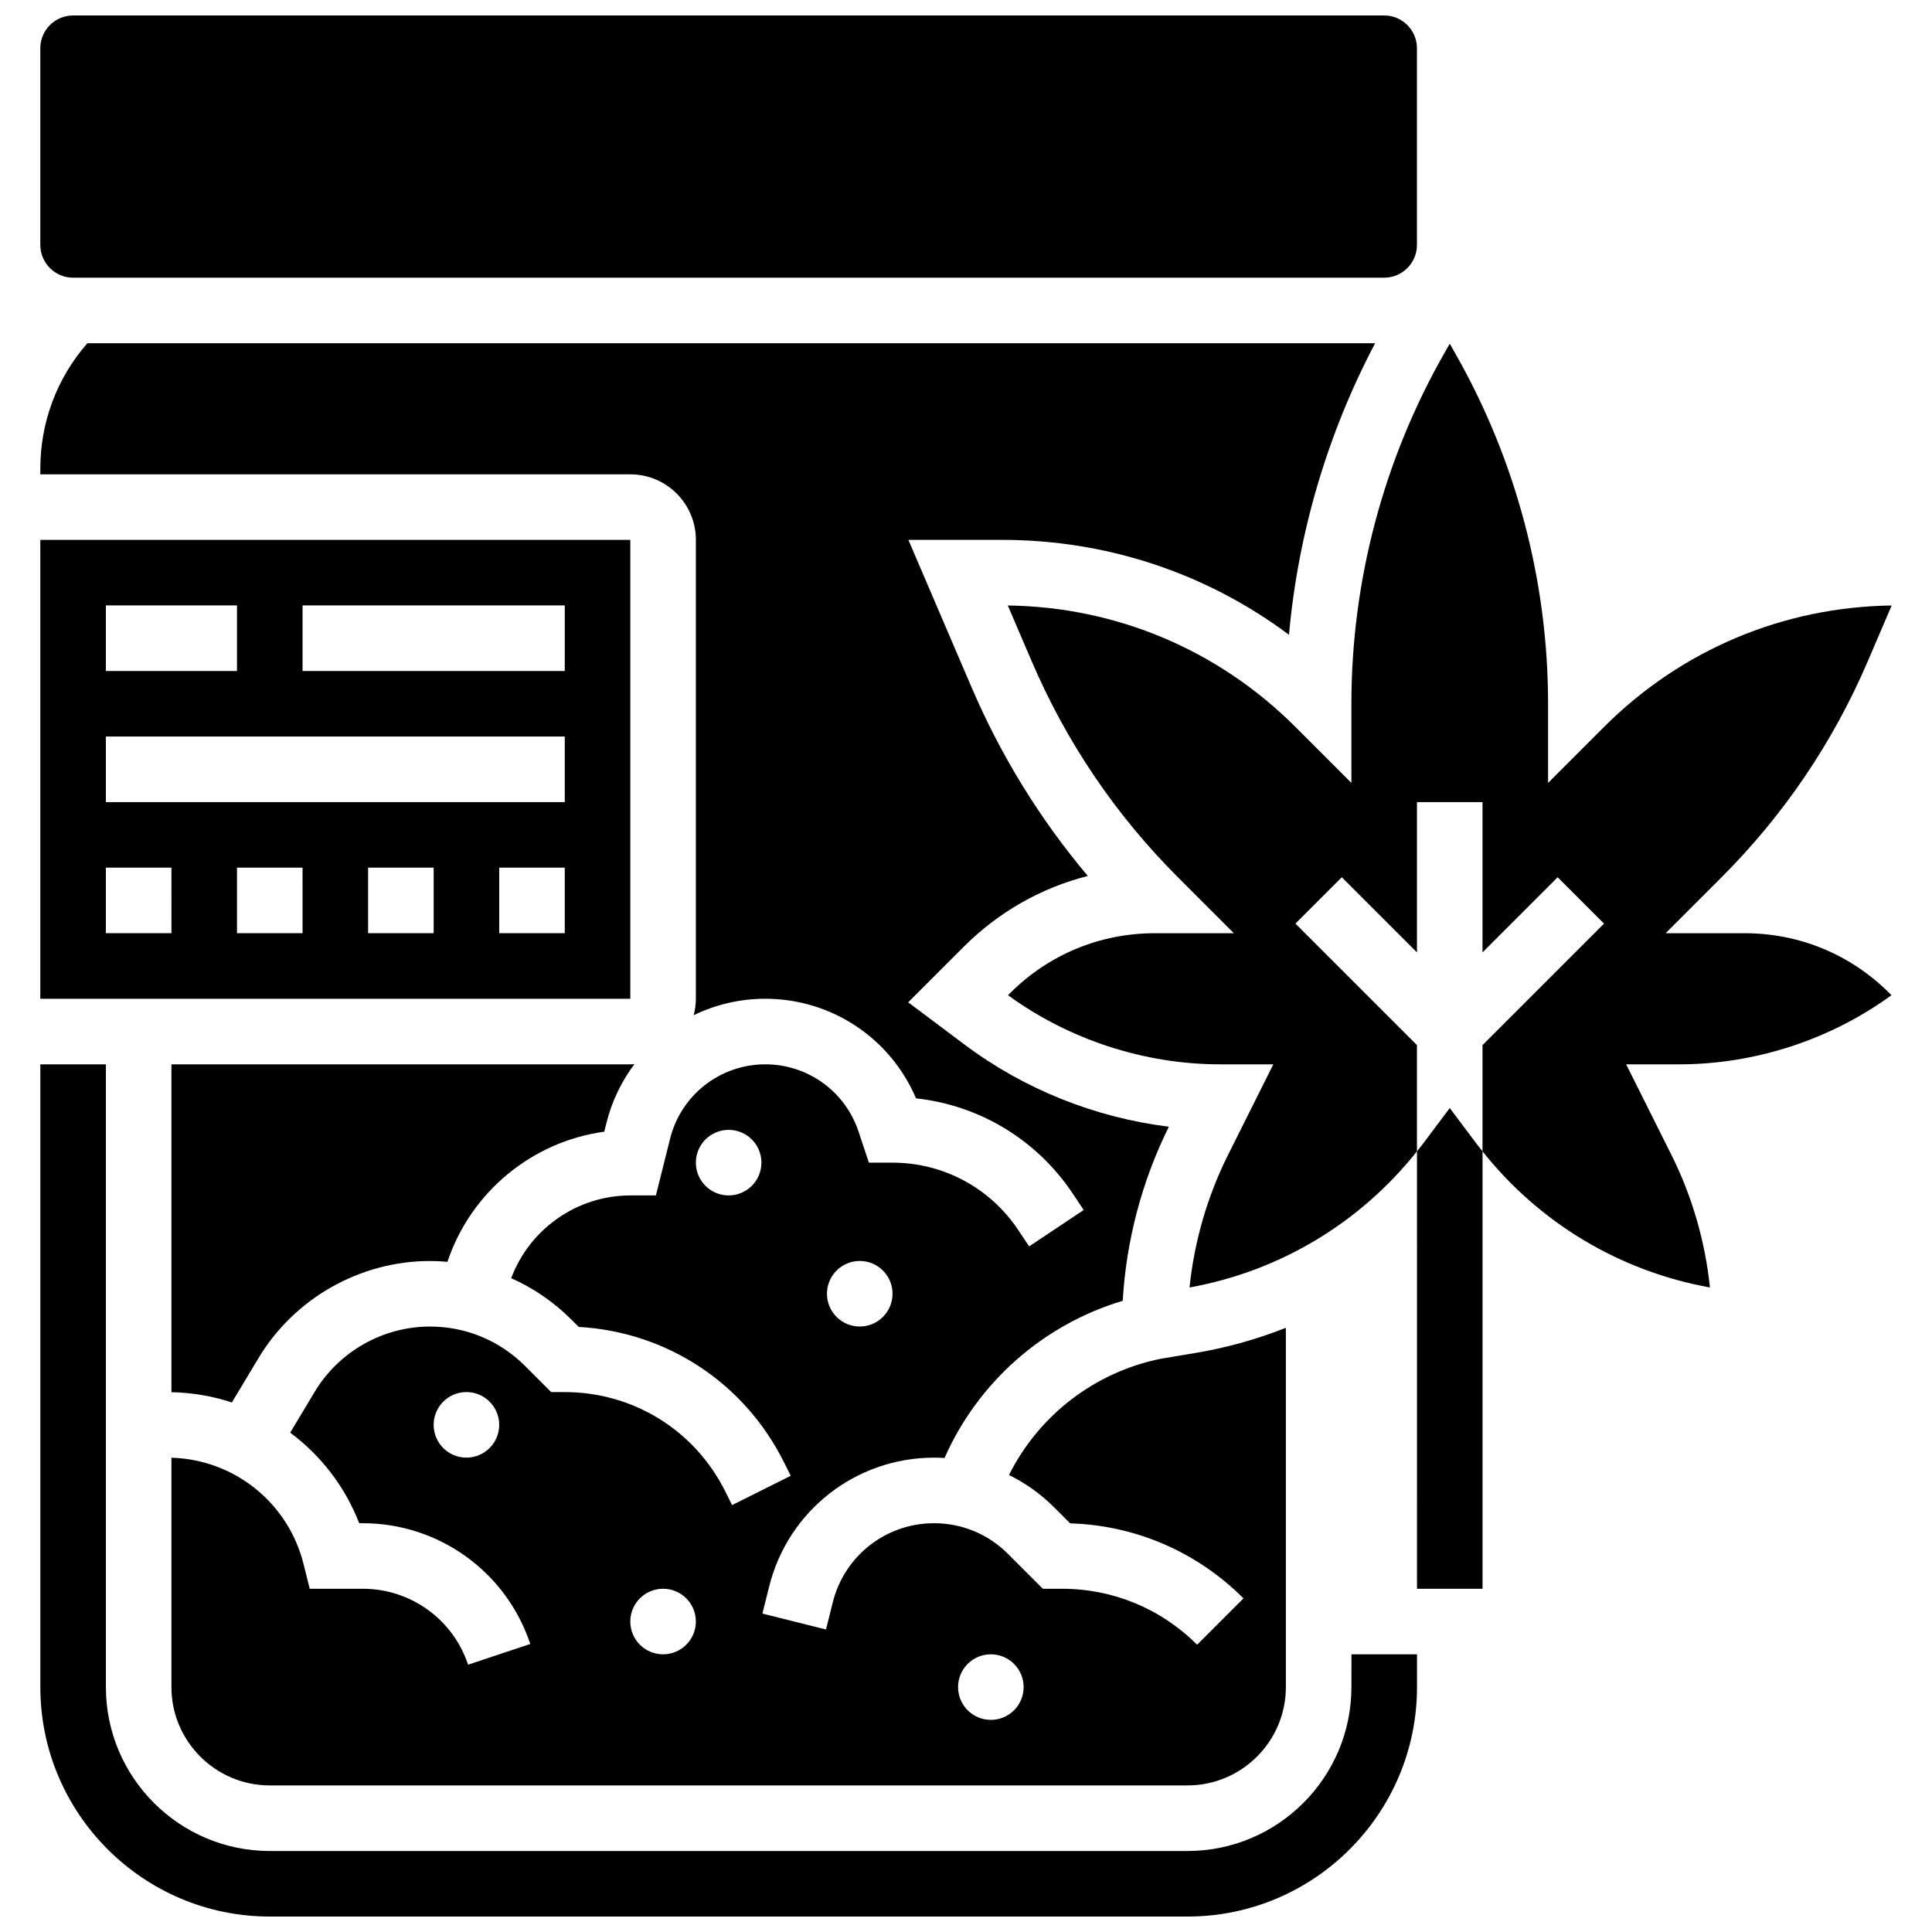
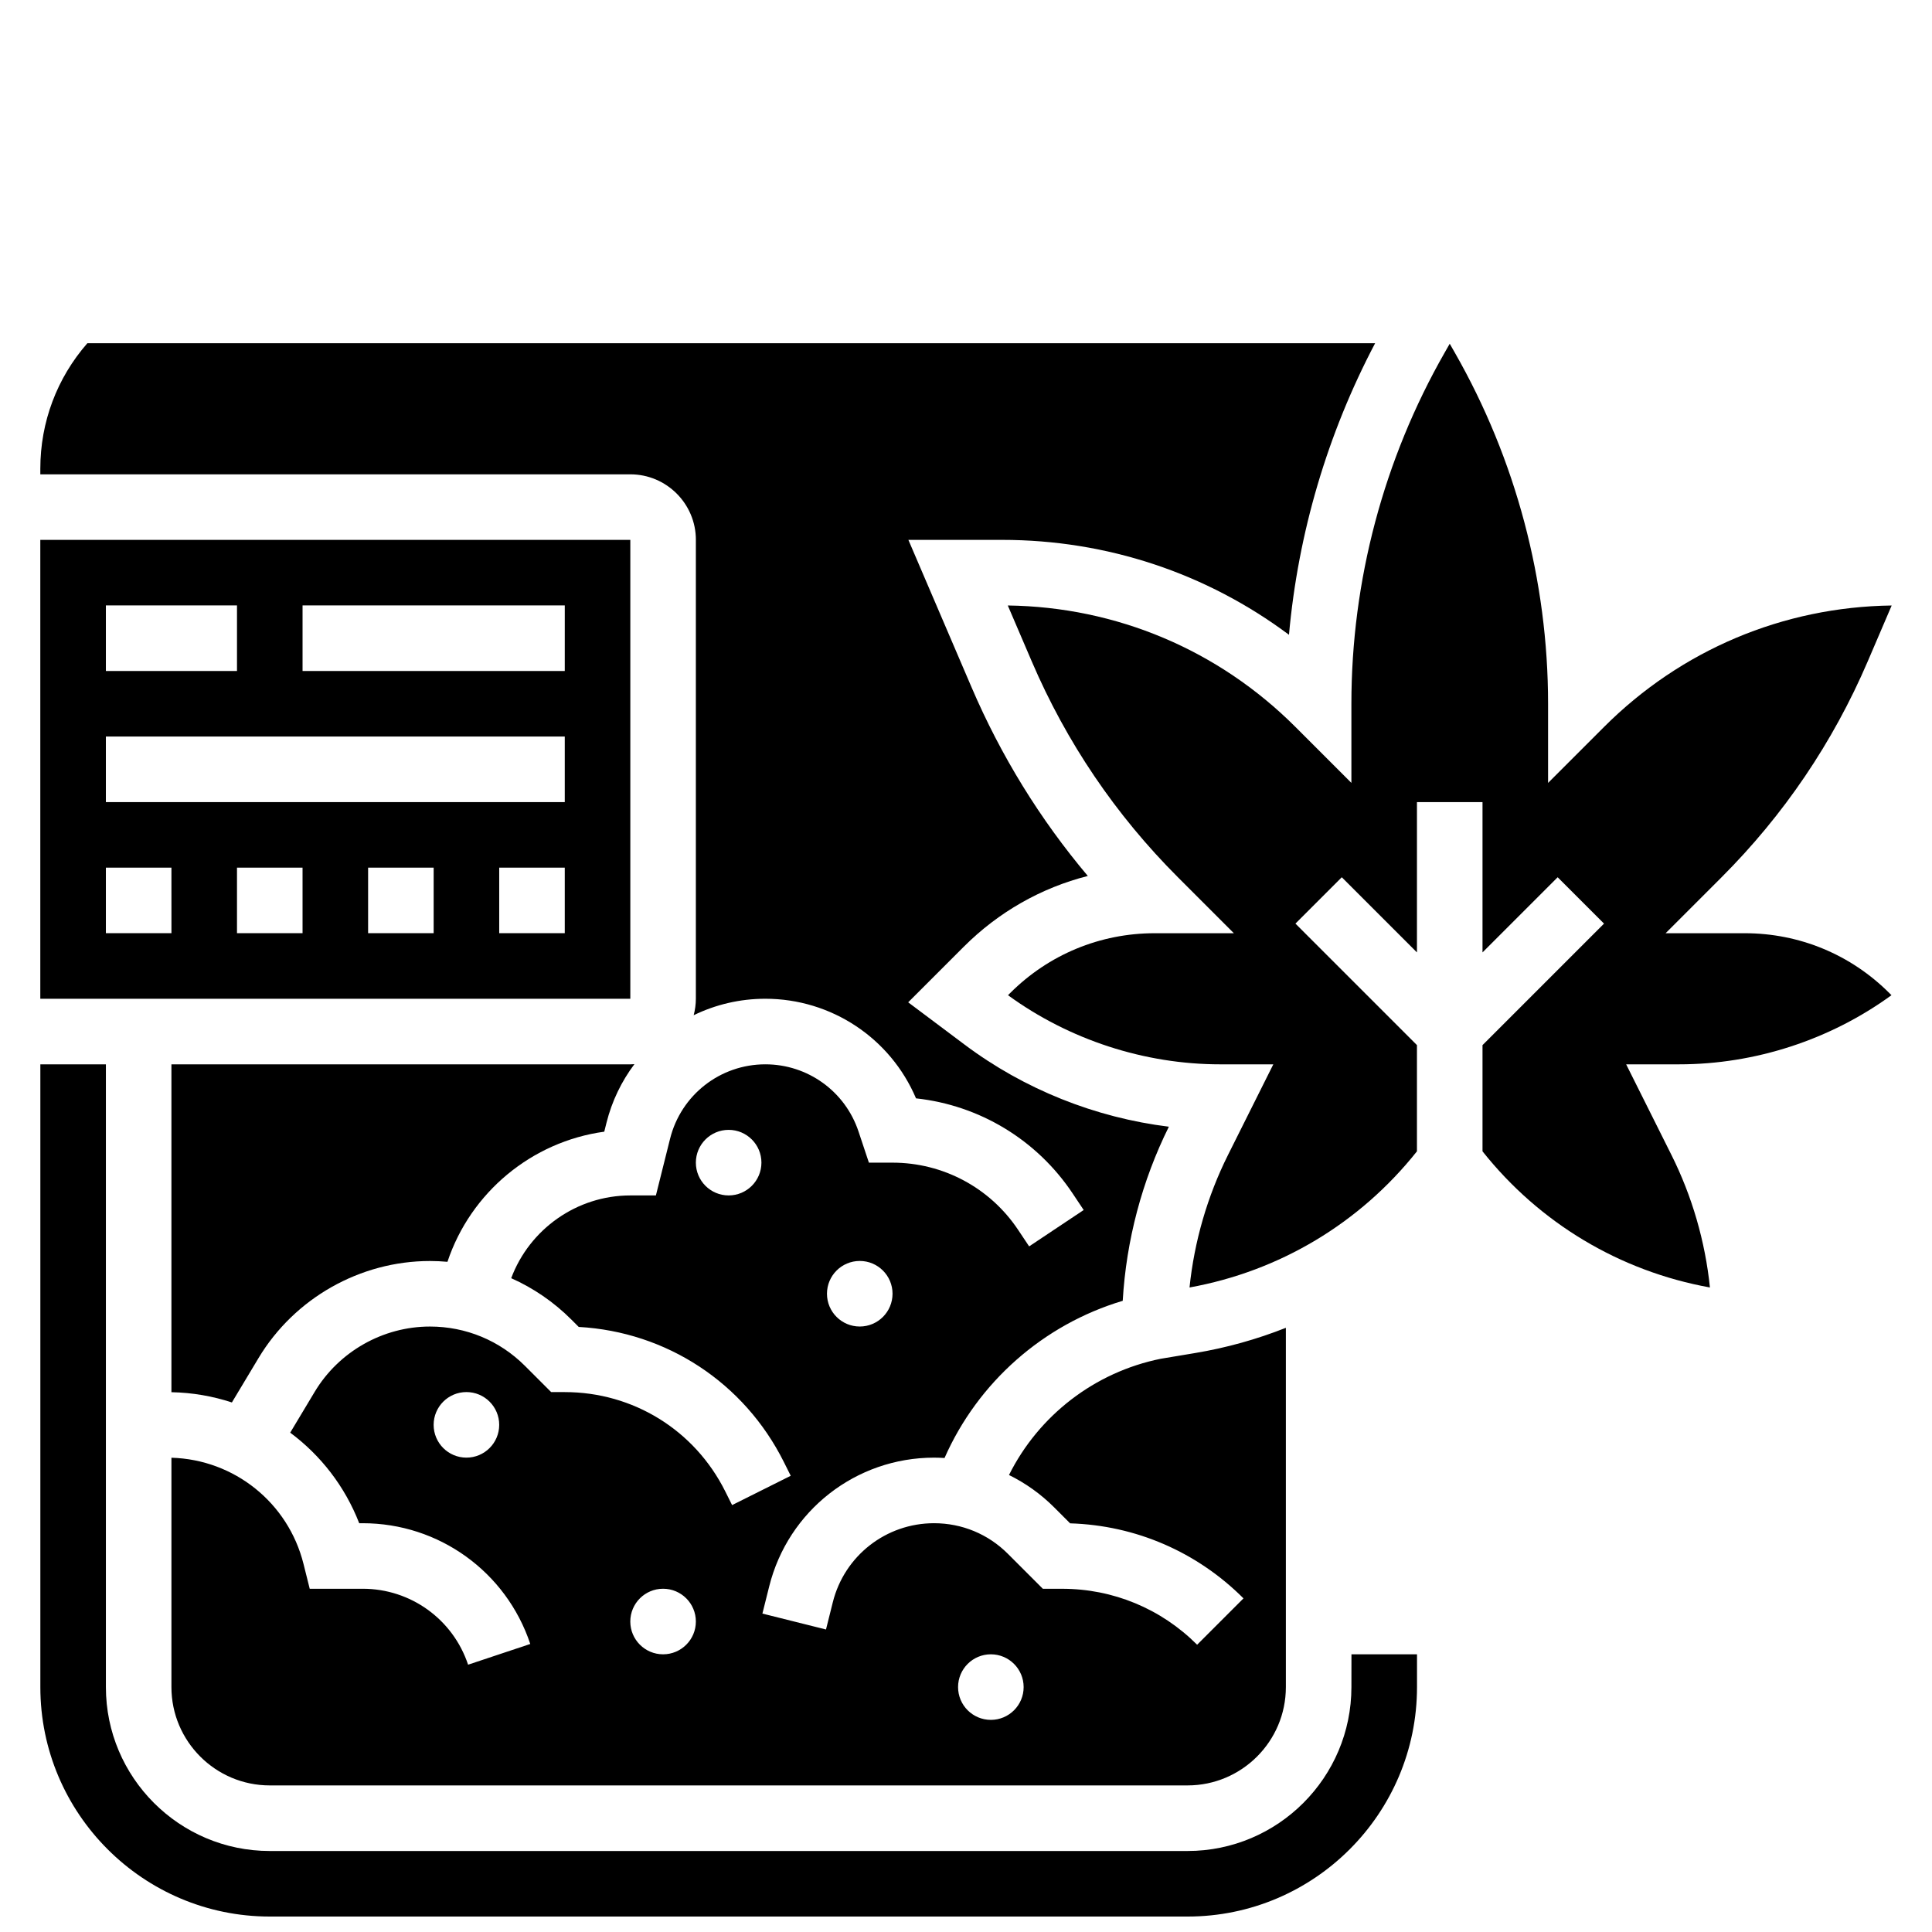
<svg xmlns="http://www.w3.org/2000/svg" width="800px" height="800px" version="1.1" viewBox="144 144 512 512">
  <defs>
    <clipPath id="b">
-       <path d="m154 148.09h366v69.906h-366z" />
-     </clipPath>
+       </clipPath>
    <clipPath id="a">
      <path d="m154 426h366v225.9h-366z" />
    </clipPath>
  </defs>
  <path d="m328.41 287.07v121.61c0 1.508-0.215 2.965-0.578 4.363 5.773-2.809 12.23-4.363 18.992-4.363 17.531 0 33.164 10.473 39.93 26.395 16.805 1.82 32.012 10.957 41.516 25.215l2.918 4.375-14.457 9.637-2.918-4.375c-7.434-11.152-19.875-17.812-33.285-17.812h-6.262l-2.754-8.266c-3.547-10.645-13.469-17.793-24.688-17.793-11.965 0-22.344 8.105-25.246 19.711l-3.758 15.035h-6.781c-14.191 0-26.719 8.961-31.566 21.93 5.863 2.609 11.266 6.289 15.938 10.961l1.957 1.957c23.246 1.297 43.844 14.754 54.352 35.777l1.832 3.668-15.539 7.769-1.832-3.668c-8.105-16.211-24.395-26.277-42.516-26.277h-3.598l-6.941-6.941c-6.727-6.727-15.672-10.43-25.184-10.43-12.438 0-24.141 6.625-30.539 17.293l-6.496 10.828c8.094 6.012 14.508 14.258 18.289 24h0.938c20.176 0 38.016 12.859 44.395 32l-16.48 5.492c-4.004-12.039-15.223-20.125-27.91-20.125h-14.059l-1.645-6.578c-4.059-16.238-18.363-27.672-35.004-28.145v60.781c0 14.367 11.691 26.059 26.059 26.059h243.22c14.367 0 26.059-11.691 26.059-26.059v-95.211c-7.68 3.043-15.727 5.297-24.039 6.684l-9.094 1.516c-17.566 3.543-32.367 15.047-40.242 30.809 4.383 2.156 8.434 5.035 11.988 8.59l4.215 4.219c17.359 0.531 33.605 7.547 45.941 19.883l-12.285 12.285c-9.562-9.562-22.277-14.828-35.797-14.828h-5.09l-9.273-9.273c-5.223-5.227-12.168-8.102-19.559-8.102-12.715 0-23.75 8.617-26.832 20.949l-1.805 7.215-16.852-4.215 1.805-7.215c5.019-20.082 22.984-34.109 43.684-34.109 0.93 0 1.855 0.039 2.777 0.094 8.859-20.086 26.168-35.359 47.223-41.66 0.93-15.984 5.109-31.801 12.227-46.137-19.52-2.406-38.348-9.918-54.121-21.746l-14.961-11.219 14.715-14.715c9.234-9.234 20.551-15.637 32.887-18.77-12.676-15.039-23.012-31.805-30.82-50.027l-16.73-39.039h24.84c27.762 0 54.172 8.828 76.02 25.152 2.422-26.961 10.191-53.277 22.832-77.273l-341.27 0.004c-8.059 9.219-12.469 20.895-12.469 33.254v1.492h156.36c9.578 0 17.371 7.793 17.371 17.371zm8.688 173.73c-4.797 0-8.688-3.891-8.688-8.688 0-4.797 3.891-8.688 8.688-8.688s8.688 3.891 8.688 8.688c-0.004 4.797-3.891 8.688-8.688 8.688zm-69.492 69.488c-4.797 0-8.688-3.891-8.688-8.688s3.891-8.688 8.688-8.688 8.688 3.891 8.688 8.688c0 4.801-3.891 8.688-8.688 8.688zm52.117 52.121c-4.797 0-8.688-3.891-8.688-8.688 0-4.797 3.891-8.688 8.688-8.688s8.688 3.891 8.688 8.688c0 4.797-3.891 8.688-8.688 8.688zm86.863 0c4.797 0 8.688 3.891 8.688 8.688 0 4.797-3.891 8.688-8.688 8.688-4.797 0-8.688-3.891-8.688-8.688 0.004-4.801 3.891-8.688 8.688-8.688zm-34.742-86.867c-4.797 0-8.688-3.891-8.688-8.688s3.891-8.688 8.688-8.688 8.688 3.891 8.688 8.688c-0.004 4.801-3.891 8.688-8.688 8.688z" />
  <path d="m257.94 478.18c1.559 0 3.106 0.078 4.641 0.211 6.133-18.414 22.359-31.855 41.555-34.484l0.586-2.344c1.441-5.773 4.004-11.023 7.406-15.555-0.363 0.02-0.723 0.055-1.09 0.055h-121.61v86.883c5.559 0.109 10.945 1.047 16.023 2.719l7.055-11.758c9.52-15.871 26.93-25.727 45.434-25.727z" />
  <g clip-path="url(#b)">
    <path d="m163.37 217.59h347.45c4.789 0 8.688-3.898 8.688-8.688v-52.117c0-4.789-3.898-8.688-8.688-8.688h-347.45c-4.793 0-8.688 3.898-8.688 8.688v52.117c0 4.789 3.894 8.688 8.688 8.688z" />
  </g>
  <path d="m311.04 287.07h-156.36v121.61h156.36zm-138.98 17.375h34.746v17.371h-34.746zm17.375 86.863h-17.375v-17.371h17.371zm34.746 0h-17.375v-17.371h17.371zm34.742 0h-17.371v-17.371h17.371zm34.746 0h-17.371v-17.371h17.371zm0-34.746h-121.61v-17.371h121.61zm0-34.746h-69.488v-17.371h69.492z" />
  <g clip-path="url(#a)">
    <path d="m502.14 591.1c0 23.949-19.484 43.434-43.434 43.434h-243.21c-23.949 0-43.434-19.484-43.434-43.434v-165.04h-17.371v165.04c0 33.527 27.277 60.805 60.805 60.805h243.22c33.527 0 60.805-27.277 60.805-60.805v-8.688h-17.371z" />
  </g>
-   <path d="m528.2 437.64-6.949 9.266c-0.562 0.75-1.156 1.473-1.738 2.207l0.004 115.93h17.371v-115.93c-0.582-0.734-1.176-1.457-1.738-2.207z" />
  <path d="m645.26 407.74-0.543-0.543c-10.242-10.242-23.859-15.883-38.344-15.883h-20.969l14.828-14.828c16.508-16.508 29.539-35.758 38.734-57.211l6.348-14.812c-28.801 0.383-55.82 11.781-76.23 32.191l-14.828 14.824v-20.969c0-32.586-8.547-64.766-24.715-93.059l-1.348-2.356-1.344 2.356c-16.168 28.293-24.715 60.473-24.715 93.059v20.969l-14.828-14.828c-20.41-20.41-47.426-31.805-76.23-32.191l6.348 14.812c9.195 21.457 22.227 40.707 38.734 57.211l14.828 14.832h-20.969c-14.484 0-28.102 5.641-38.344 15.883l-0.543 0.543c16.242 11.824 36.164 18.32 56.258 18.32h14.055l-12.004 24.008c-5.481 10.957-8.941 22.938-10.203 35.129 23.926-4.328 45.172-17.078 60.27-36.086v-28.145l-32.203-32.203 12.285-12.285 19.922 19.922v-39.832h17.371v39.832l19.918-19.918 12.285 12.285-32.203 32.203v28.145c15.098 19.004 36.344 31.754 60.27 36.082-1.258-12.191-4.723-24.172-10.203-35.129l-12-24.008h14.051c20.098 0 40.02-6.496 56.262-18.32z" />
</svg>